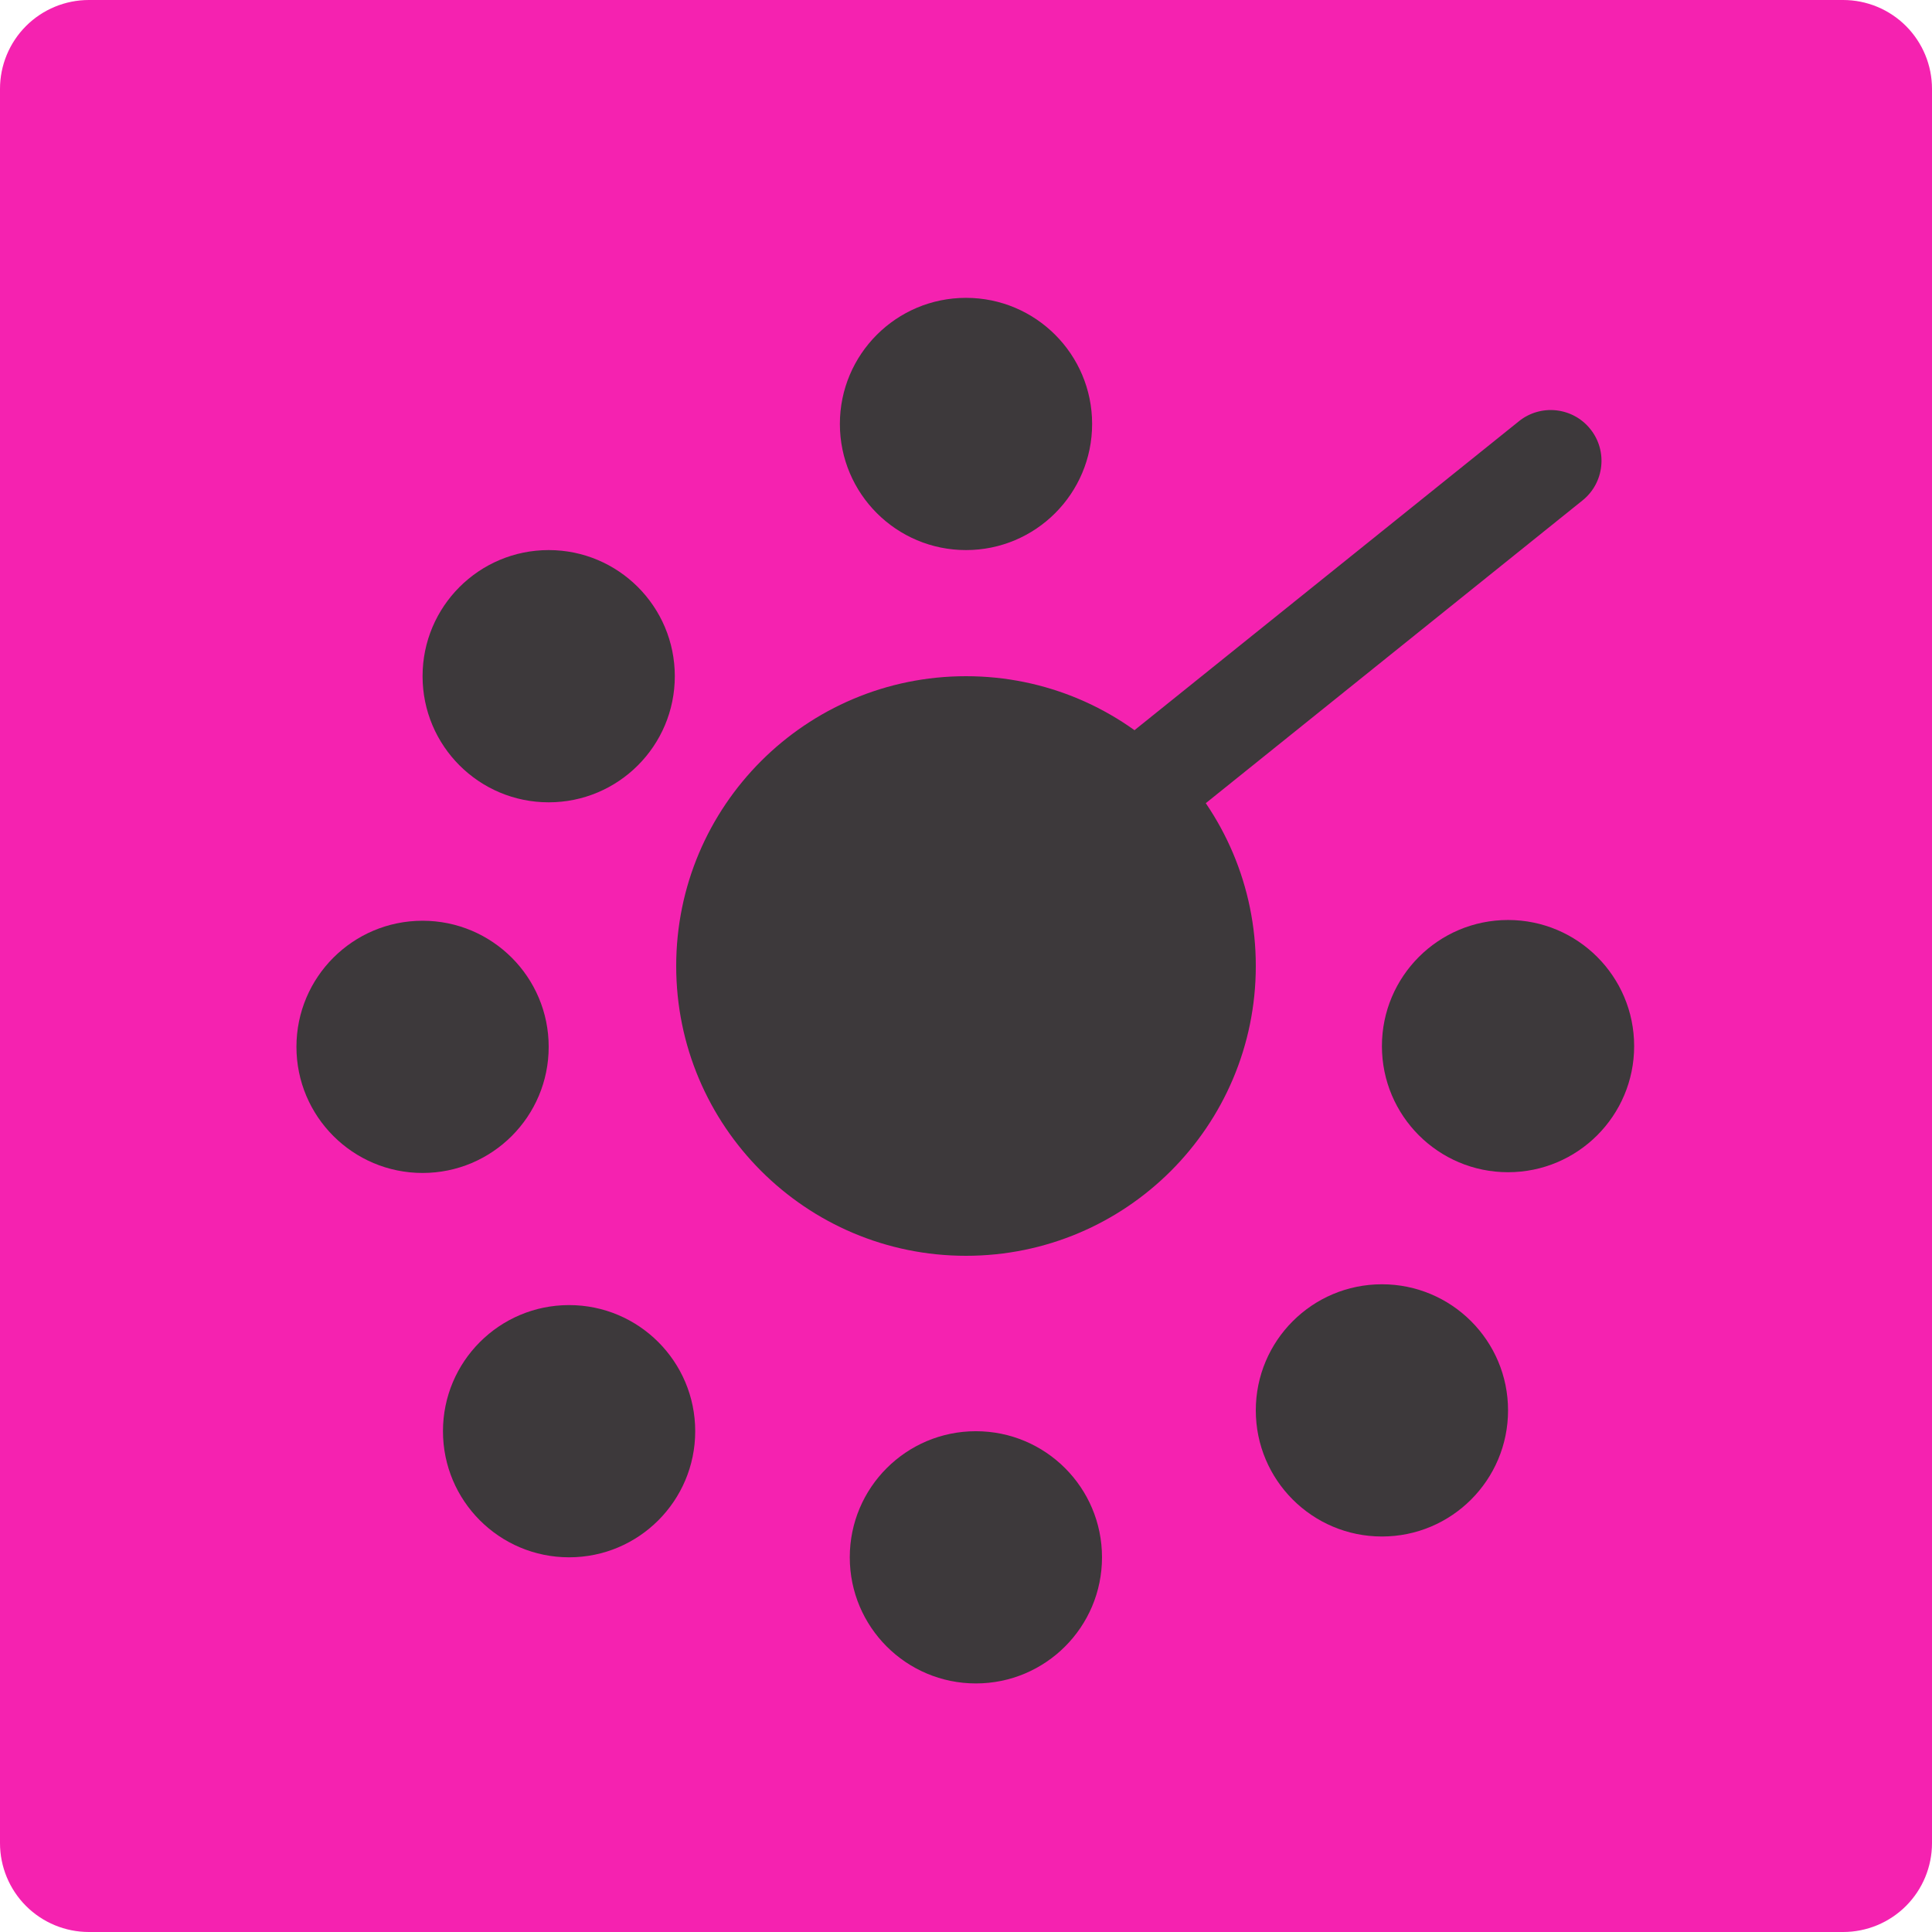
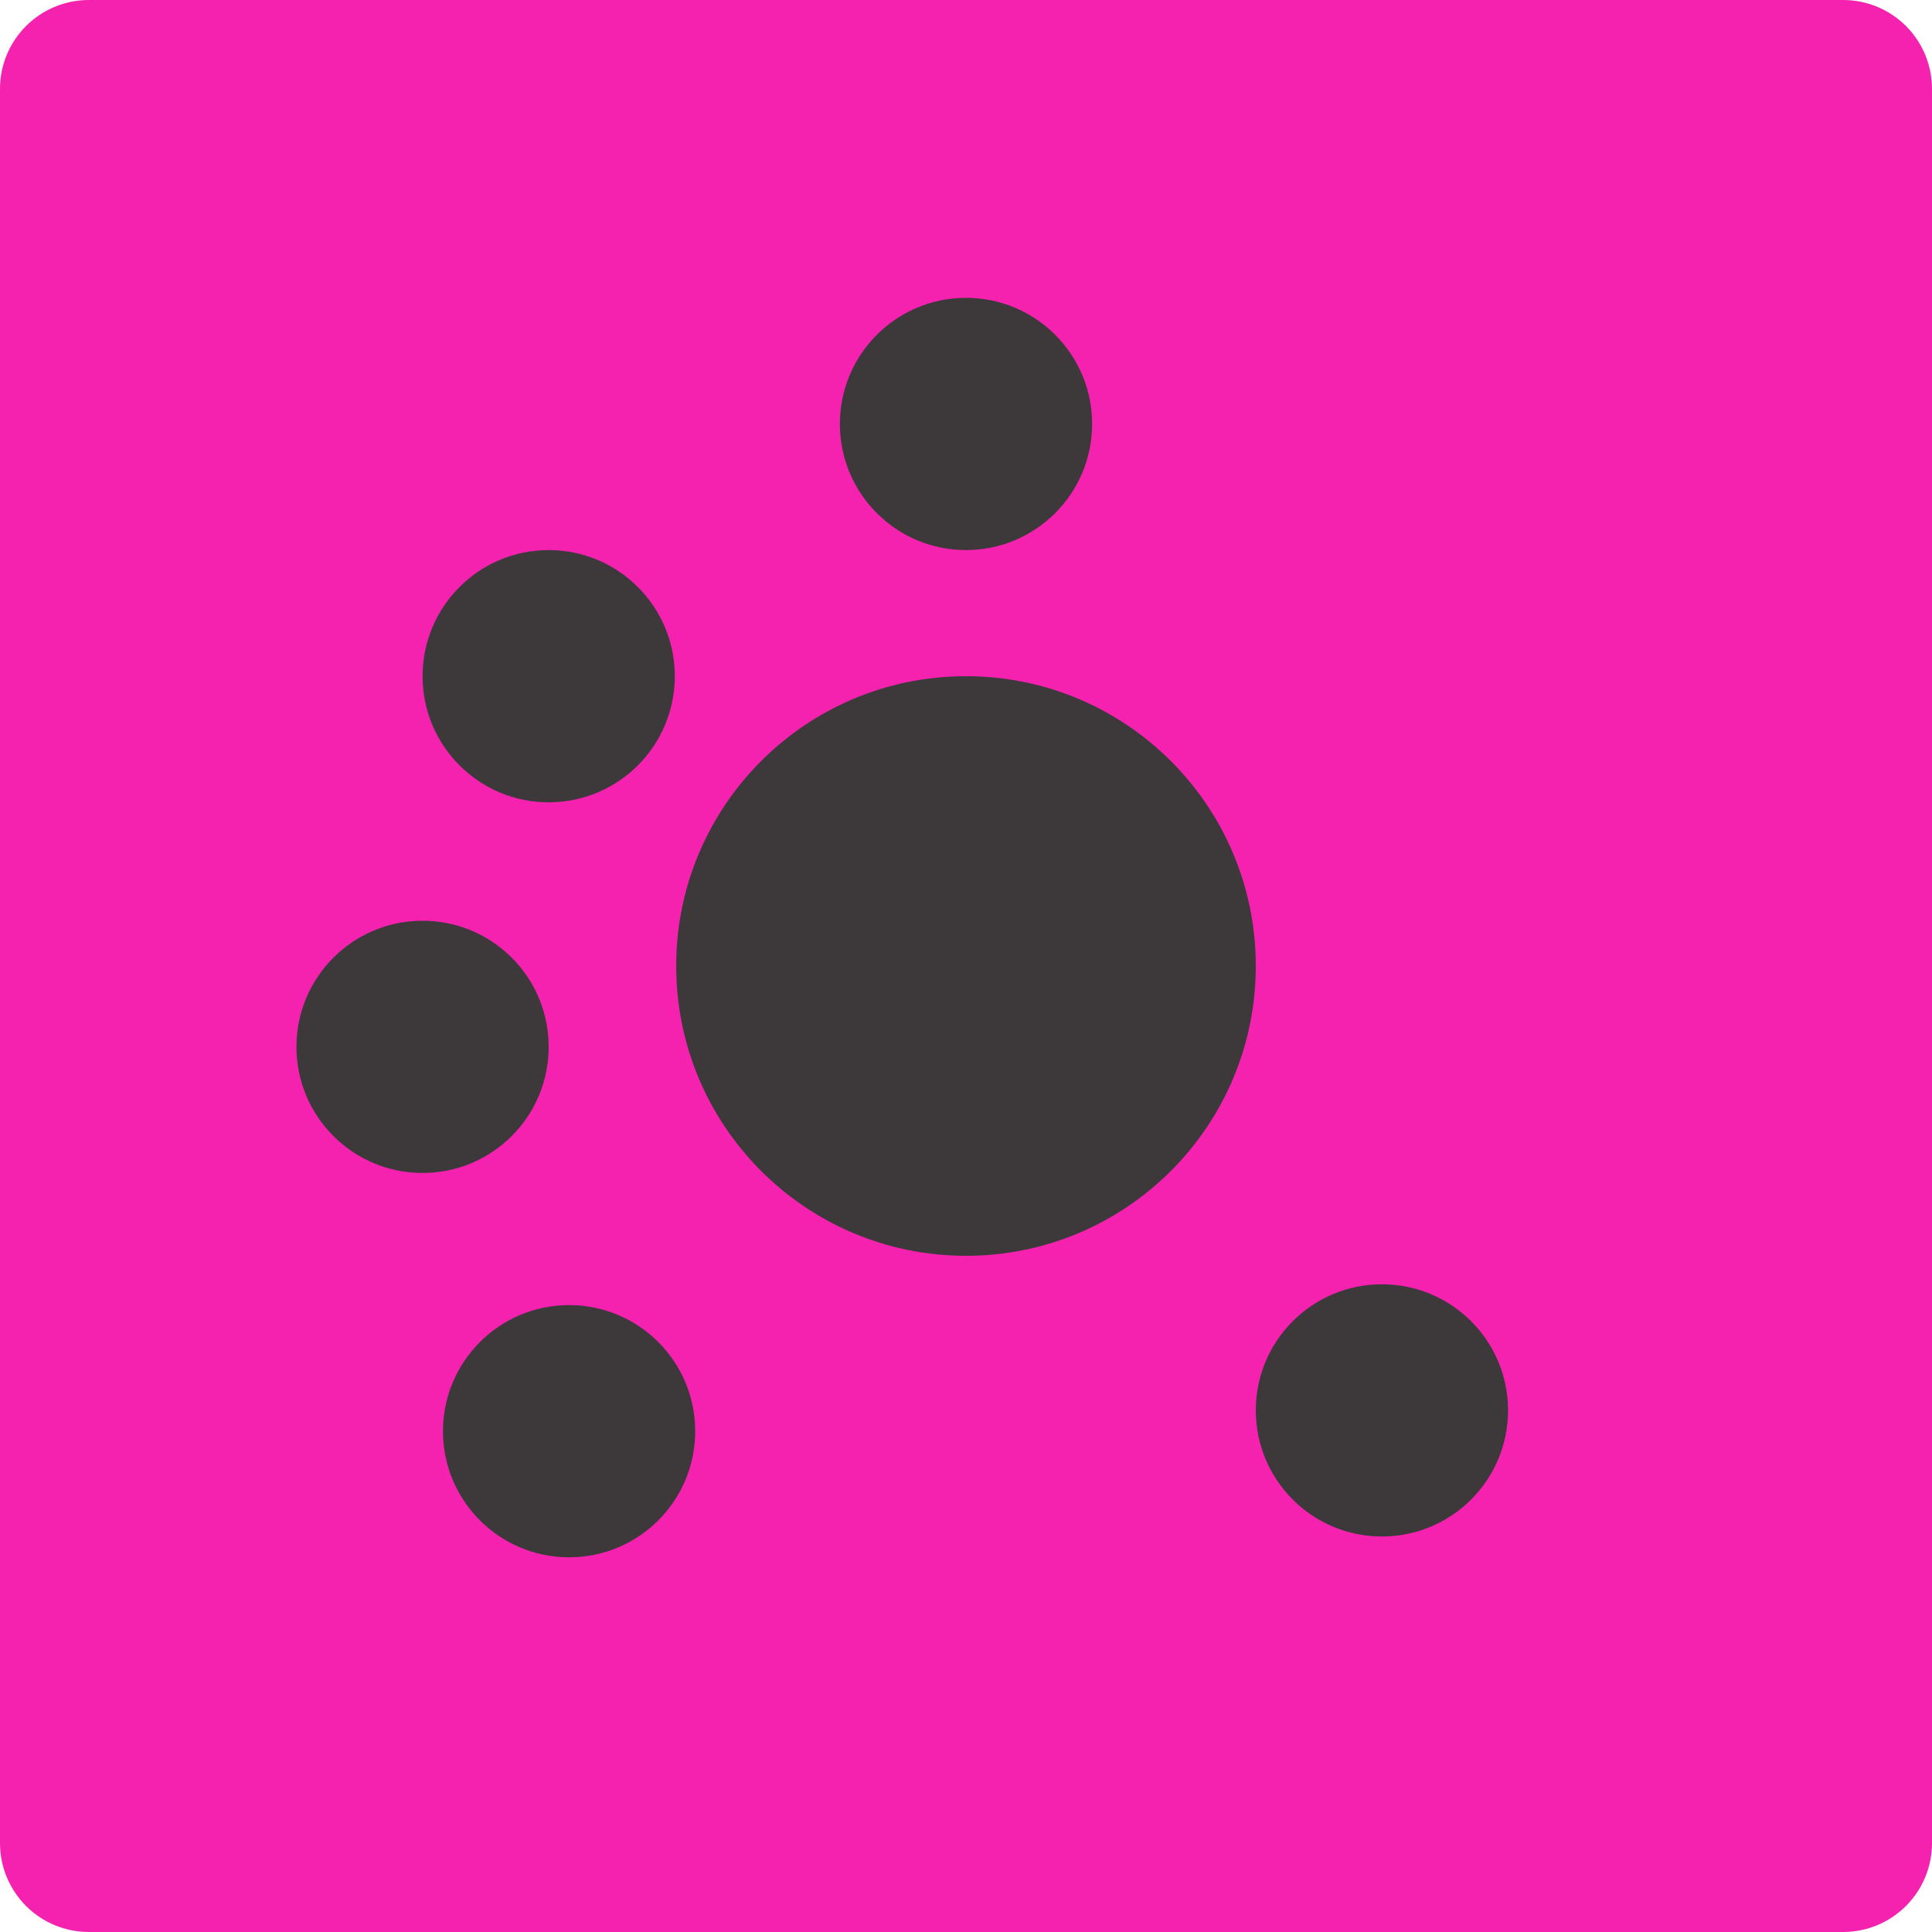
<svg xmlns="http://www.w3.org/2000/svg" width="500" zoomAndPan="magnify" viewBox="0 0 375 375" height="500" preserveAspectRatio="xMidYMid meet" version="1.2">
  <defs>
    <clipPath id="8d3bf1289f">
      <path d="M 17.25 0 L 357.75 0 C 362.324 0 366.711 1.816 369.949 5.051 C 373.184 8.289 375 12.676 375 17.25 L 375 357.75 C 375 362.324 373.184 366.711 369.949 369.949 C 366.711 373.184 362.324 375 357.75 375 L 17.25 375 C 12.676 375 8.289 373.184 5.051 369.949 C 1.816 366.711 0 362.324 0 357.75 L 0 17.25 C 0 12.676 1.816 8.289 5.051 5.051 C 8.289 1.816 12.676 0 17.25 0 Z M 17.25 0 " />
    </clipPath>
    <clipPath id="da44916bad">
      <path d="M 131.25 131.25 L 243.75 131.25 L 243.75 243.75 L 131.25 243.75 Z M 131.25 131.25 " />
    </clipPath>
    <clipPath id="e49141e925">
      <path d="M 187.5 131.25 C 156.434 131.25 131.25 156.434 131.25 187.5 C 131.25 218.566 156.434 243.75 187.5 243.75 C 218.566 243.75 243.75 218.566 243.75 187.5 C 243.75 156.434 218.566 131.25 187.5 131.25 Z M 187.5 131.25 " />
    </clipPath>
    <clipPath id="f0cdd9fc98">
      <path d="M 163.02 57.812 L 211.98 57.812 L 211.98 106.77 L 163.02 106.77 Z M 163.02 57.812 " />
    </clipPath>
    <clipPath id="2146bf59ab">
      <path d="M 187.5 57.812 C 173.98 57.812 163.02 68.77 163.02 82.289 C 163.02 95.809 173.98 106.77 187.5 106.77 C 201.02 106.77 211.98 95.809 211.98 82.289 C 211.98 68.77 201.02 57.812 187.5 57.812 Z M 187.5 57.812 " />
    </clipPath>
    <clipPath id="56057c43a8">
-       <path d="M 82.02 106.77 L 130.98 106.77 L 130.98 155.73 L 82.02 155.73 Z M 82.02 106.77 " />
+       <path d="M 82.02 106.77 L 130.98 106.77 L 130.98 155.73 L 82.02 155.73 Z " />
    </clipPath>
    <clipPath id="46ce3a54f8">
      <path d="M 106.5 106.77 C 92.98 106.77 82.02 117.73 82.02 131.25 C 82.02 144.77 92.98 155.73 106.5 155.73 C 120.02 155.73 130.98 144.77 130.98 131.25 C 130.98 117.73 120.02 106.77 106.5 106.77 Z M 106.5 106.77 " />
    </clipPath>
    <clipPath id="1bd9ab71af">
      <path d="M 167 79 L 311 79 L 311 200 L 167 200 Z M 167 79 " />
    </clipPath>
    <clipPath id="fb1423385b">
      <path d="M 163.02 187.684 L 302.562 75.543 L 314.91 90.906 L 175.367 203.047 Z M 163.02 187.684 " />
    </clipPath>
    <clipPath id="5cdd76792d">
-       <path d="M 170.703 181.508 L 294.82 81.762 C 299.062 78.355 305.266 79.027 308.676 83.273 C 312.086 87.516 311.41 93.719 307.168 97.129 L 183.051 196.871 C 178.805 200.281 172.602 199.605 169.191 195.363 C 165.785 191.121 166.457 184.918 170.703 181.508 Z M 170.703 181.508 " />
-     </clipPath>
+       </clipPath>
    <clipPath id="4b7a6d382d">
      <path d="M 57.539 178.715 L 106.5 178.715 L 106.5 227.672 L 57.539 227.672 Z M 57.539 178.715 " />
    </clipPath>
    <clipPath id="0181029543">
      <path d="M 82.02 178.715 C 68.5 178.715 57.539 189.672 57.539 203.191 C 57.539 216.711 68.5 227.672 82.02 227.672 C 95.539 227.672 106.5 216.711 106.5 203.191 C 106.5 189.672 95.539 178.715 82.02 178.715 Z M 82.02 178.715 " />
    </clipPath>
    <clipPath id="4a7ef4270f">
      <path d="M 85.98 253.316 L 134.941 253.316 L 134.941 302.273 L 85.98 302.273 Z M 85.98 253.316 " />
    </clipPath>
    <clipPath id="e40cdbac7b">
      <path d="M 110.461 253.316 C 96.941 253.316 85.98 264.277 85.98 277.797 C 85.98 291.316 96.941 302.273 110.461 302.273 C 123.98 302.273 134.941 291.316 134.941 277.797 C 134.941 264.277 123.98 253.316 110.461 253.316 Z M 110.461 253.316 " />
    </clipPath>
    <clipPath id="9223524260">
      <path d="M 164.941 277.797 L 213.898 277.797 L 213.898 326.754 L 164.941 326.754 Z M 164.941 277.797 " />
    </clipPath>
    <clipPath id="6df7f7e308">
-       <path d="M 189.418 277.797 C 175.898 277.797 164.941 288.754 164.941 302.273 C 164.941 315.793 175.898 326.754 189.418 326.754 C 202.941 326.754 213.898 315.793 213.898 302.273 C 213.898 288.754 202.941 277.797 189.418 277.797 Z M 189.418 277.797 " />
-     </clipPath>
+       </clipPath>
    <clipPath id="7de9ebca4c">
-       <path d="M 268.23 178.57 L 317.188 178.57 L 317.188 227.527 L 268.23 227.527 Z M 268.23 178.57 " />
-     </clipPath>
+       </clipPath>
    <clipPath id="c5c75a6e7d">
      <path d="M 292.711 178.57 C 279.191 178.57 268.23 189.531 268.23 203.051 C 268.23 216.57 279.191 227.527 292.711 227.527 C 306.23 227.527 317.188 216.57 317.188 203.051 C 317.188 189.531 306.23 178.57 292.711 178.57 Z M 292.711 178.57 " />
    </clipPath>
    <clipPath id="52dbf08078">
      <path d="M 243.75 249.277 L 292.711 249.277 L 292.711 298.234 L 243.75 298.234 Z M 243.75 249.277 " />
    </clipPath>
    <clipPath id="84e9b0dad5">
      <path d="M 268.23 249.277 C 254.711 249.277 243.75 260.234 243.75 273.754 C 243.75 287.273 254.711 298.234 268.23 298.234 C 281.75 298.234 292.711 287.273 292.711 273.754 C 292.711 260.234 281.75 249.277 268.23 249.277 Z M 268.23 249.277 " />
    </clipPath>
  </defs>
  <g id="d6c517e3d9">
    <g clip-rule="nonzero" clip-path="url(#8d3bf1289f)">
      <rect x="0" width="375" y="0" height="375" style="fill:#f522b0;fill-opacity:1;stroke:none;" />
    </g>
    <g clip-rule="nonzero" clip-path="url(#da44916bad)">
      <g clip-rule="nonzero" clip-path="url(#e49141e925)">
        <path style=" stroke:none;fill-rule:nonzero;fill:#3d393b;fill-opacity:1;" d="M 131.25 131.25 L 243.75 131.25 L 243.75 243.75 L 131.25 243.75 Z M 131.25 131.25 " />
      </g>
    </g>
    <g clip-rule="nonzero" clip-path="url(#f0cdd9fc98)">
      <g clip-rule="nonzero" clip-path="url(#2146bf59ab)">
        <path style=" stroke:none;fill-rule:nonzero;fill:#3d393b;fill-opacity:1;" d="M 163.02 57.812 L 211.98 57.812 L 211.98 106.77 L 163.02 106.77 Z M 163.02 57.812 " />
      </g>
    </g>
    <g clip-rule="nonzero" clip-path="url(#56057c43a8)">
      <g clip-rule="nonzero" clip-path="url(#46ce3a54f8)">
        <path style=" stroke:none;fill-rule:nonzero;fill:#3d393b;fill-opacity:1;" d="M 82.02 106.77 L 130.98 106.77 L 130.98 155.73 L 82.02 155.73 Z M 82.02 106.77 " />
      </g>
    </g>
    <g clip-rule="nonzero" clip-path="url(#1bd9ab71af)">
      <g clip-rule="nonzero" clip-path="url(#fb1423385b)">
        <g clip-rule="nonzero" clip-path="url(#5cdd76792d)">
          <path style=" stroke:none;fill-rule:nonzero;fill:#3d393b;fill-opacity:1;" d="M 163.02 187.684 L 302.5 75.59 L 314.848 90.957 L 175.367 203.047 Z M 163.02 187.684 " />
        </g>
      </g>
    </g>
    <g clip-rule="nonzero" clip-path="url(#4b7a6d382d)">
      <g clip-rule="nonzero" clip-path="url(#0181029543)">
        <path style=" stroke:none;fill-rule:nonzero;fill:#3d393b;fill-opacity:1;" d="M 57.539 178.715 L 106.5 178.715 L 106.5 227.672 L 57.539 227.672 Z M 57.539 178.715 " />
      </g>
    </g>
    <g clip-rule="nonzero" clip-path="url(#4a7ef4270f)">
      <g clip-rule="nonzero" clip-path="url(#e40cdbac7b)">
        <path style=" stroke:none;fill-rule:nonzero;fill:#3d393b;fill-opacity:1;" d="M 85.98 253.316 L 134.941 253.316 L 134.941 302.273 L 85.98 302.273 Z M 85.98 253.316 " />
      </g>
    </g>
    <g clip-rule="nonzero" clip-path="url(#9223524260)">
      <g clip-rule="nonzero" clip-path="url(#6df7f7e308)">
        <path style=" stroke:none;fill-rule:nonzero;fill:#3d393b;fill-opacity:1;" d="M 164.941 277.797 L 213.898 277.797 L 213.898 326.754 L 164.941 326.754 Z M 164.941 277.797 " />
      </g>
    </g>
    <g clip-rule="nonzero" clip-path="url(#7de9ebca4c)">
      <g clip-rule="nonzero" clip-path="url(#c5c75a6e7d)">
        <path style=" stroke:none;fill-rule:nonzero;fill:#3d393b;fill-opacity:1;" d="M 268.23 178.57 L 317.188 178.57 L 317.188 227.527 L 268.23 227.527 Z M 268.23 178.57 " />
      </g>
    </g>
    <g clip-rule="nonzero" clip-path="url(#52dbf08078)">
      <g clip-rule="nonzero" clip-path="url(#84e9b0dad5)">
        <path style=" stroke:none;fill-rule:nonzero;fill:#3d393b;fill-opacity:1;" d="M 243.75 249.277 L 292.711 249.277 L 292.711 298.234 L 243.75 298.234 Z M 243.75 249.277 " />
      </g>
    </g>
  </g>
</svg>